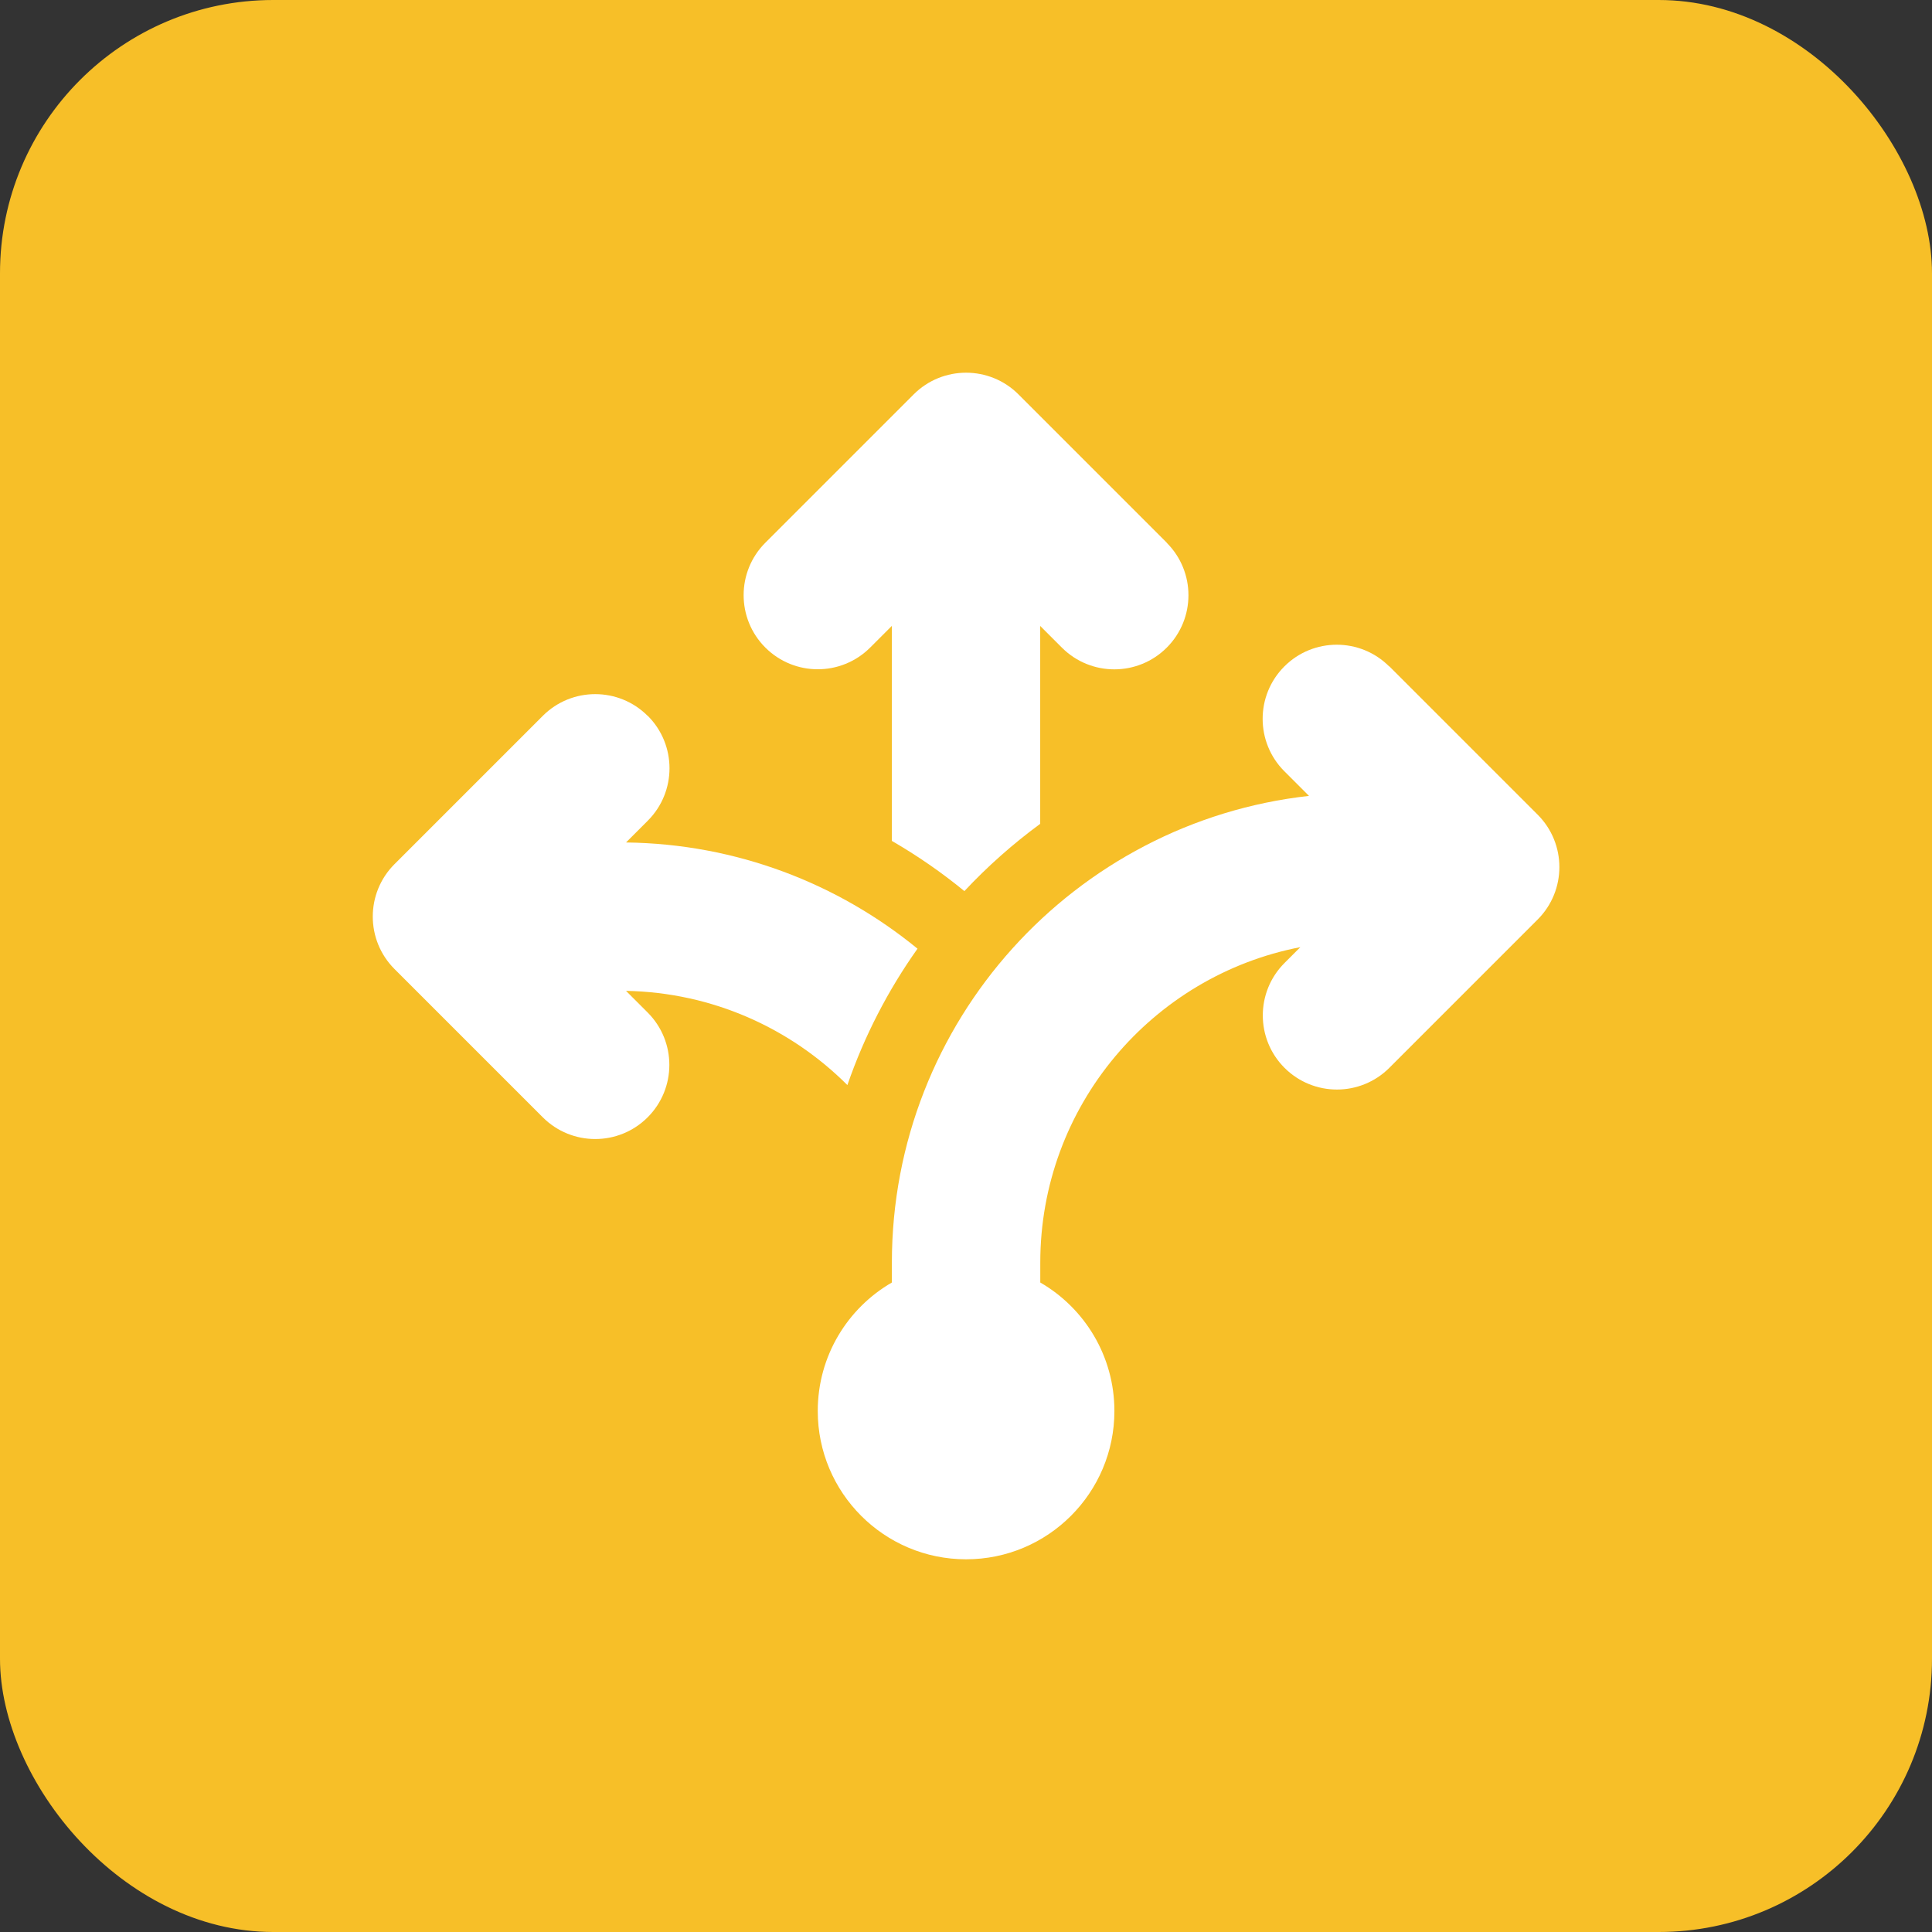
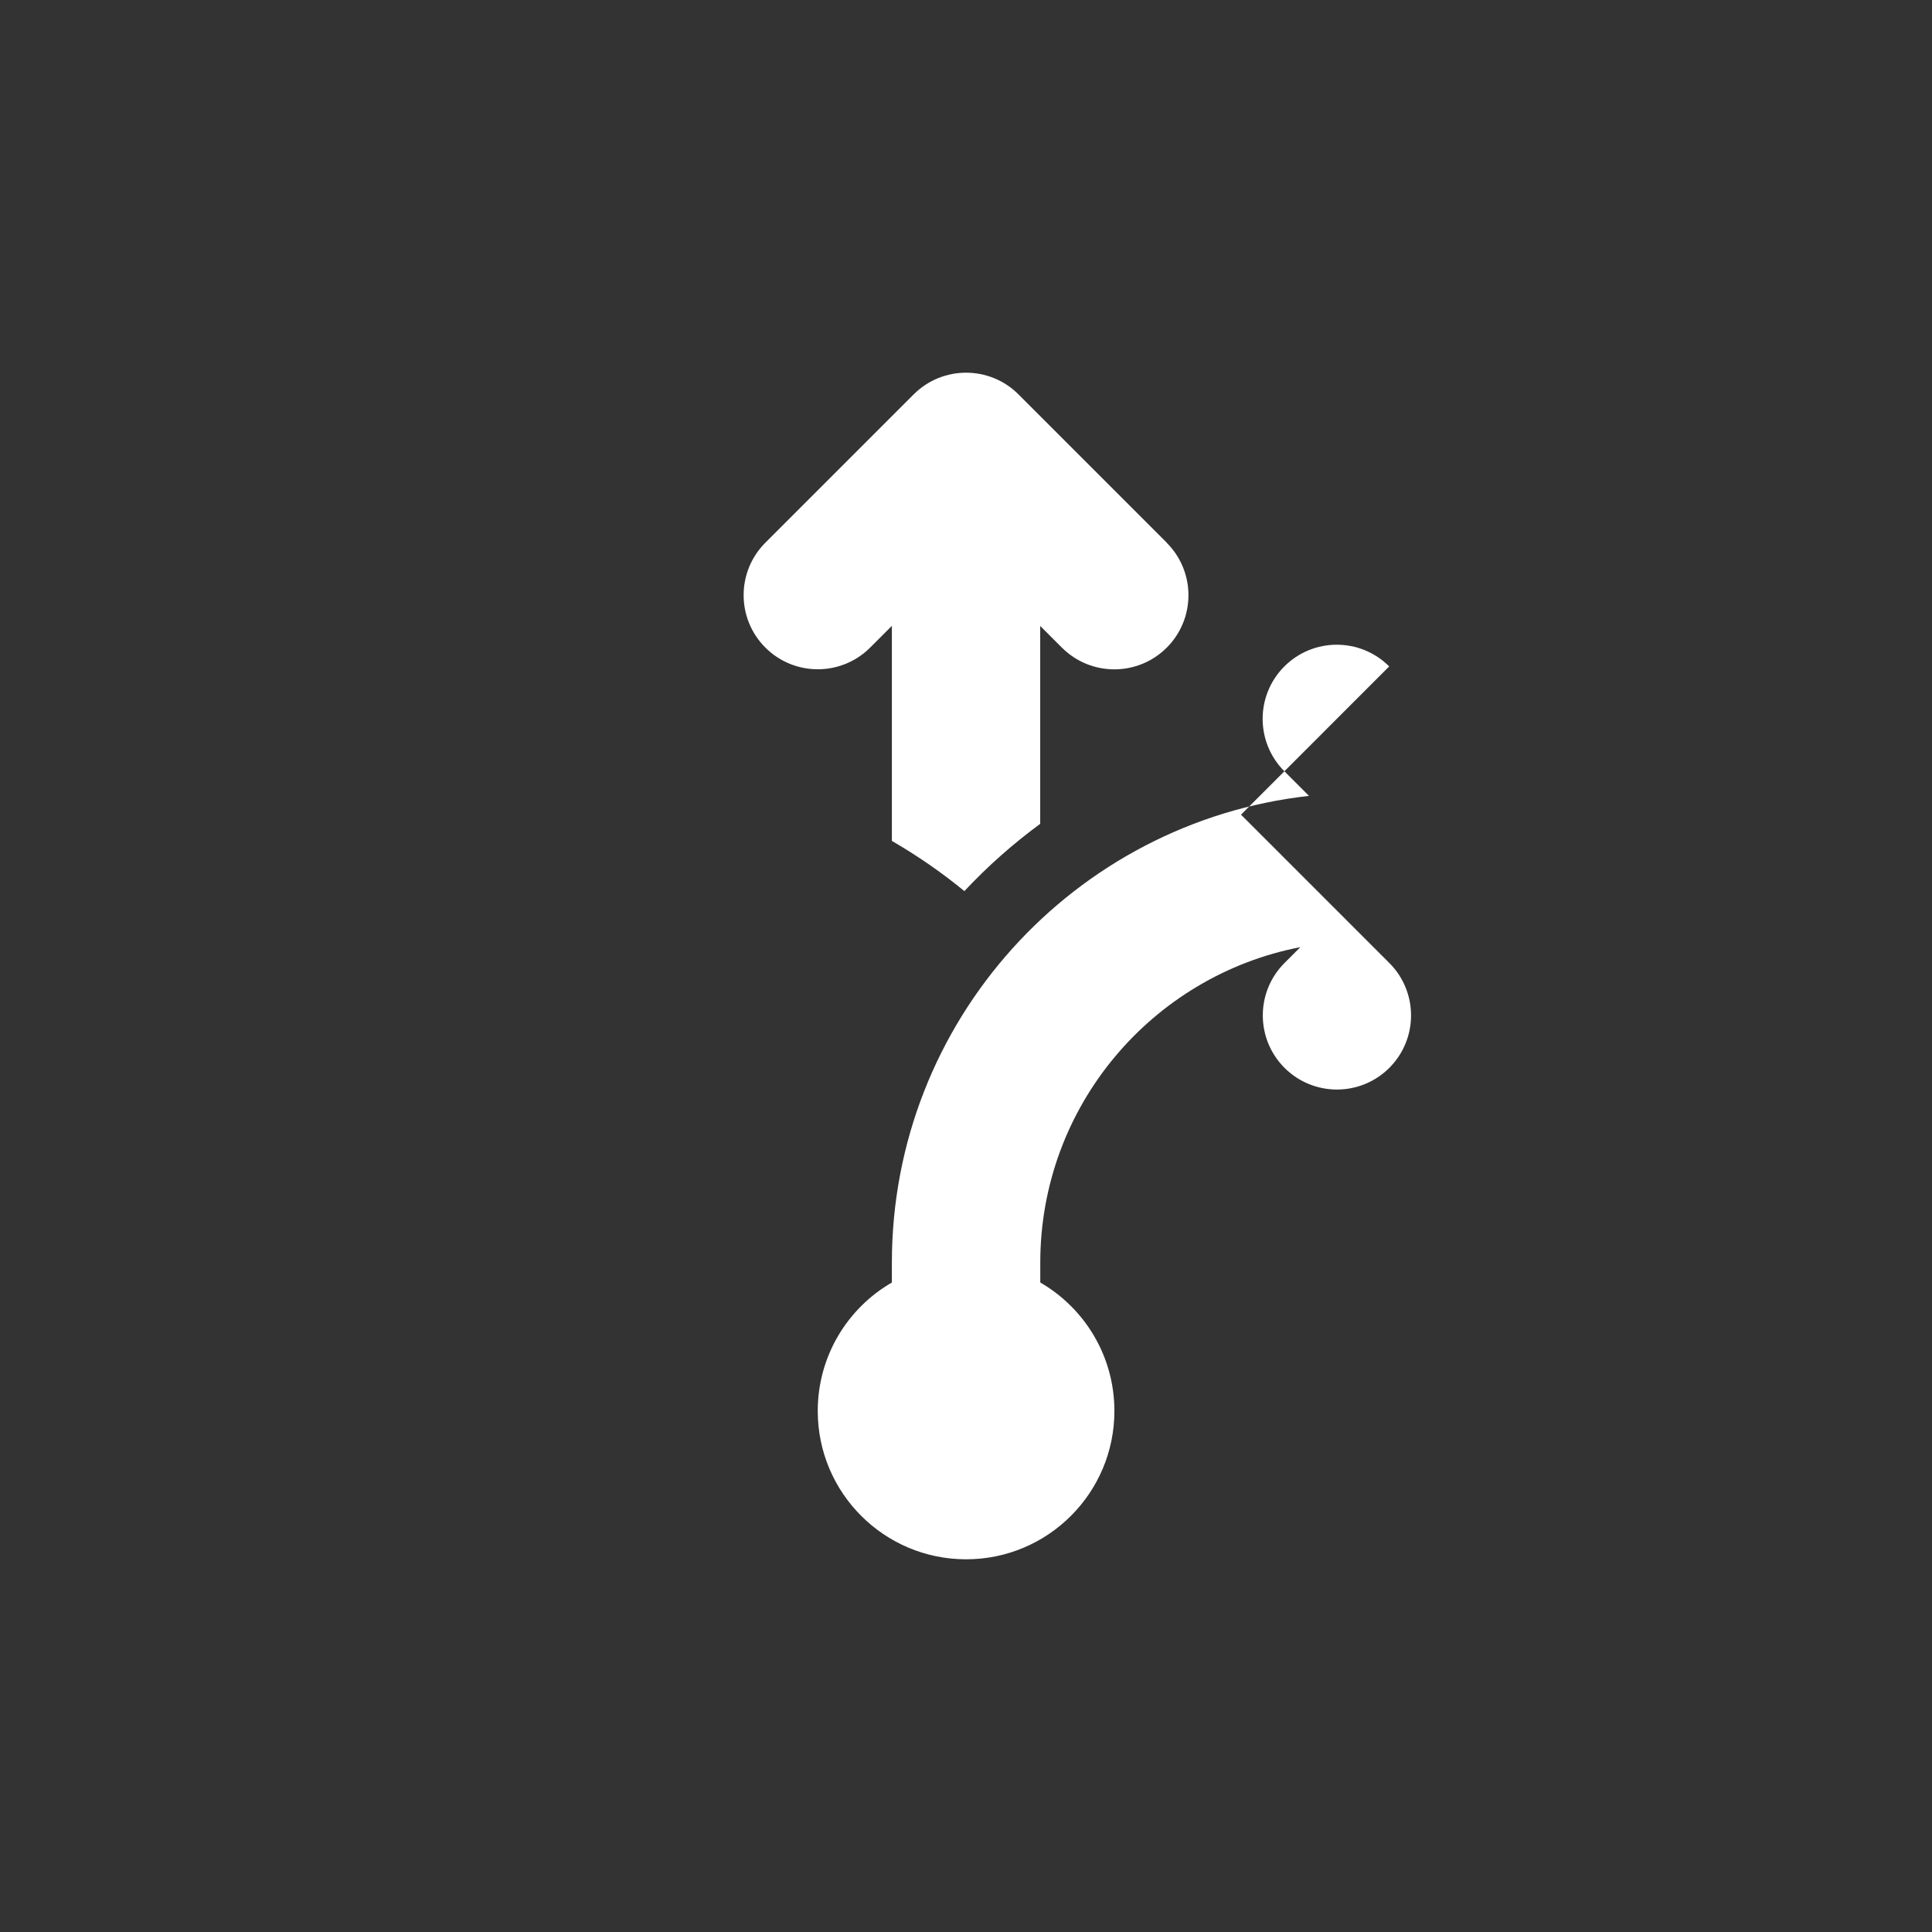
<svg xmlns="http://www.w3.org/2000/svg" id="Layer_2" data-name="Layer 2" viewBox="0 0 251 251">
  <rect x="0" y="0" width="251" height="251" fill="#333333" stroke="none" />
  <defs>
    <style>
      .cls-1 {
        fill: #f7bf28;
      }

      .cls-1, .cls-2 {
        stroke-width: 0px;
      }

      .cls-2 {
        fill: #fff;
      }
    </style>
  </defs>
  <g id="Layer_1-2" data-name="Layer 1">
    <g id="Layer_1-2" data-name="Layer 1-2">
-       <rect class="cls-1" width="251" height="251" rx="35.5" ry="35.5" />
      <g>
        <path class="cls-2" d="M151.58,70.52c3.76,3.76,3.76,9.86,0,13.62-3.76,3.76-9.86,3.76-13.62,0l-2.82-2.82v25.71c-3.55,2.61-6.85,5.53-9.85,8.74-2.95-2.42-6.1-4.6-9.42-6.52v-27.94l-2.82,2.82c-3.76,3.76-9.86,3.76-13.62,0-3.76-3.76-3.76-9.86,0-13.62l19.27-19.27c3.76-3.76,9.86-3.76,13.62,0l19.27,19.27Z" />
-         <path class="cls-2" d="M180.48,86.58c-3.76-3.76-9.86-3.76-13.62,0-3.76,3.76-3.76,9.86,0,13.62l3.2,3.2c-30.48,3.39-54.19,29.25-54.19,60.64v2.58c-5.76,3.33-9.63,9.56-9.63,16.69,0,10.64,8.63,19.27,19.27,19.27s19.27-8.63,19.27-19.27c0-7.13-3.87-13.36-9.63-16.69v-2.58c0-20.33,14.54-37.27,33.79-40.99l-2.06,2.06c-3.76,3.76-3.76,9.86,0,13.62,3.76,3.76,9.86,3.76,13.62,0l19.27-19.27c3.76-3.76,3.76-9.86,0-13.62l-19.27-19.27Z" />
-         <path class="cls-2" d="M84.14,93c-3.76-3.76-9.86-3.76-13.62,0l-19.27,19.27c-3.76,3.76-3.76,9.86,0,13.62l19.27,19.27c3.76,3.76,9.86,3.76,13.62,0,3.76-3.76,3.76-9.86,0-13.62l-2.81-2.81c11.23.21,21.37,4.85,28.76,12.24,2.2-6.37,5.28-12.32,9.11-17.72-10.34-8.47-23.51-13.62-37.87-13.8l2.83-2.83c3.76-3.76,3.76-9.86,0-13.62Z" />
+         <path class="cls-2" d="M180.48,86.58c-3.76-3.76-9.86-3.76-13.62,0-3.76,3.76-3.76,9.86,0,13.62l3.2,3.2c-30.48,3.39-54.19,29.25-54.19,60.64v2.58c-5.76,3.33-9.63,9.56-9.63,16.69,0,10.64,8.63,19.27,19.27,19.27s19.27-8.63,19.27-19.27c0-7.13-3.87-13.36-9.63-16.69v-2.58c0-20.33,14.54-37.27,33.79-40.99l-2.06,2.06c-3.76,3.76-3.76,9.86,0,13.62,3.76,3.76,9.86,3.76,13.62,0c3.76-3.76,3.76-9.86,0-13.62l-19.27-19.27Z" />
      </g>
    </g>
  </g>
</svg>